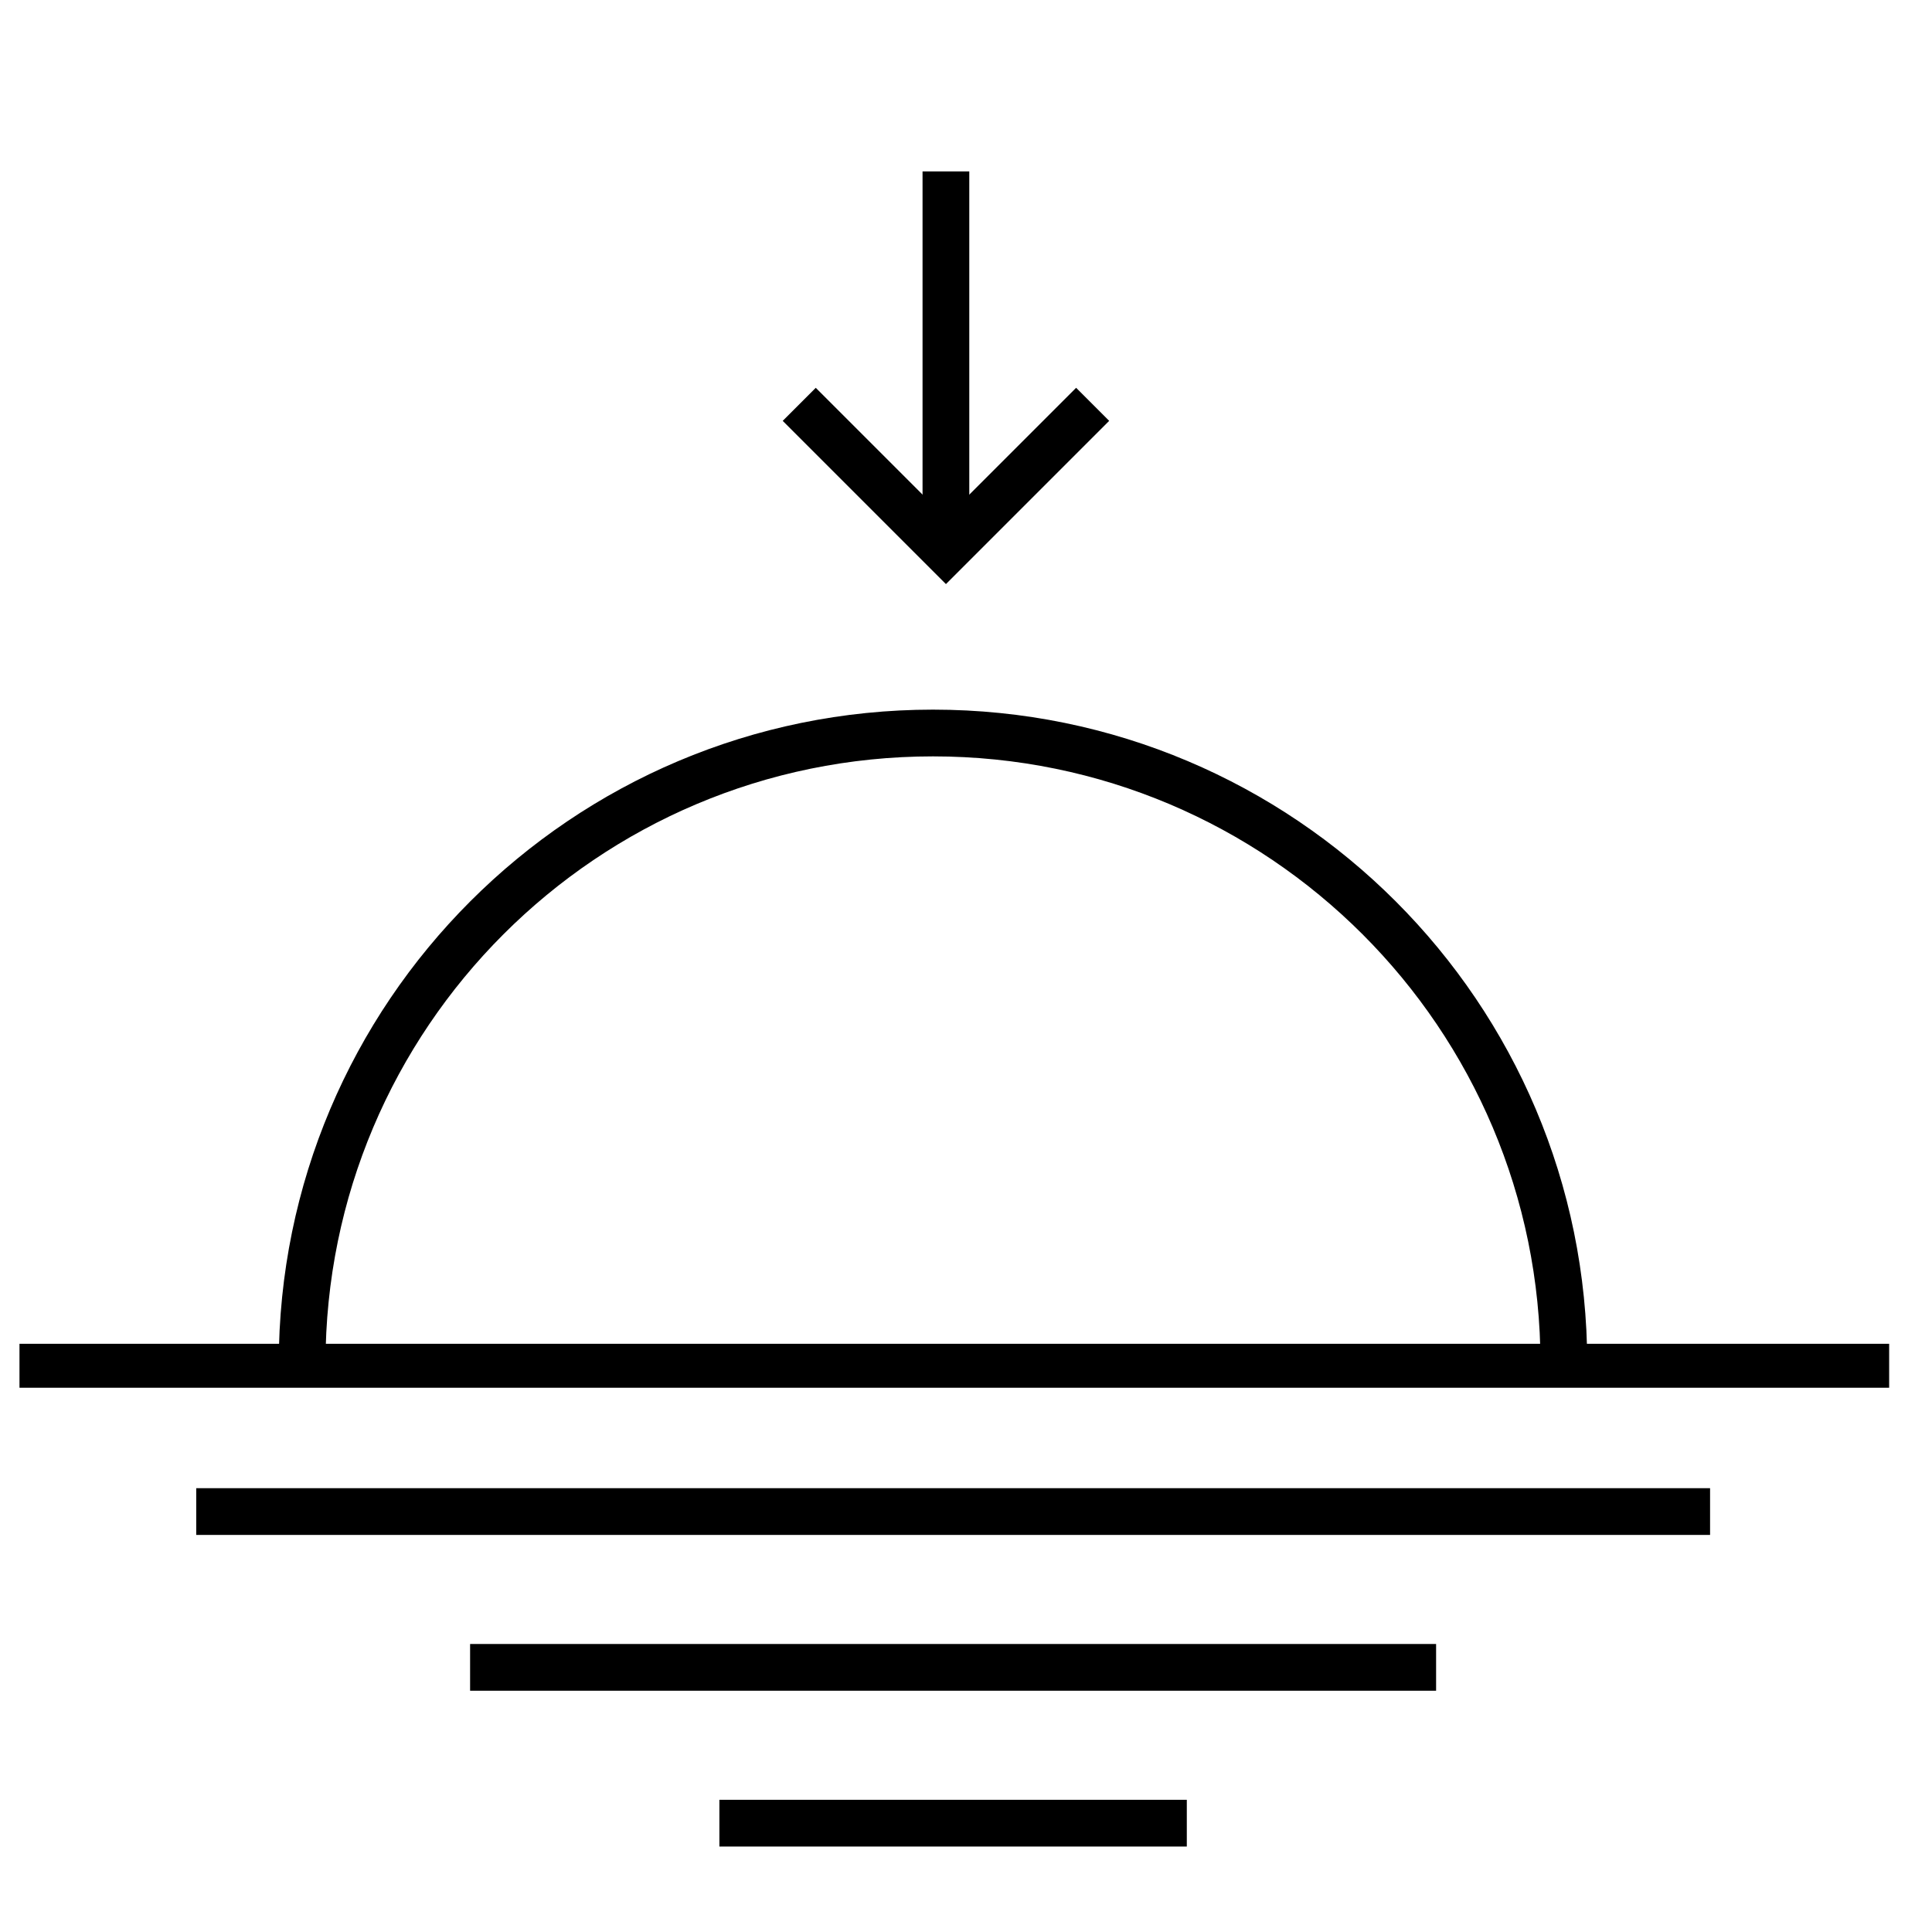
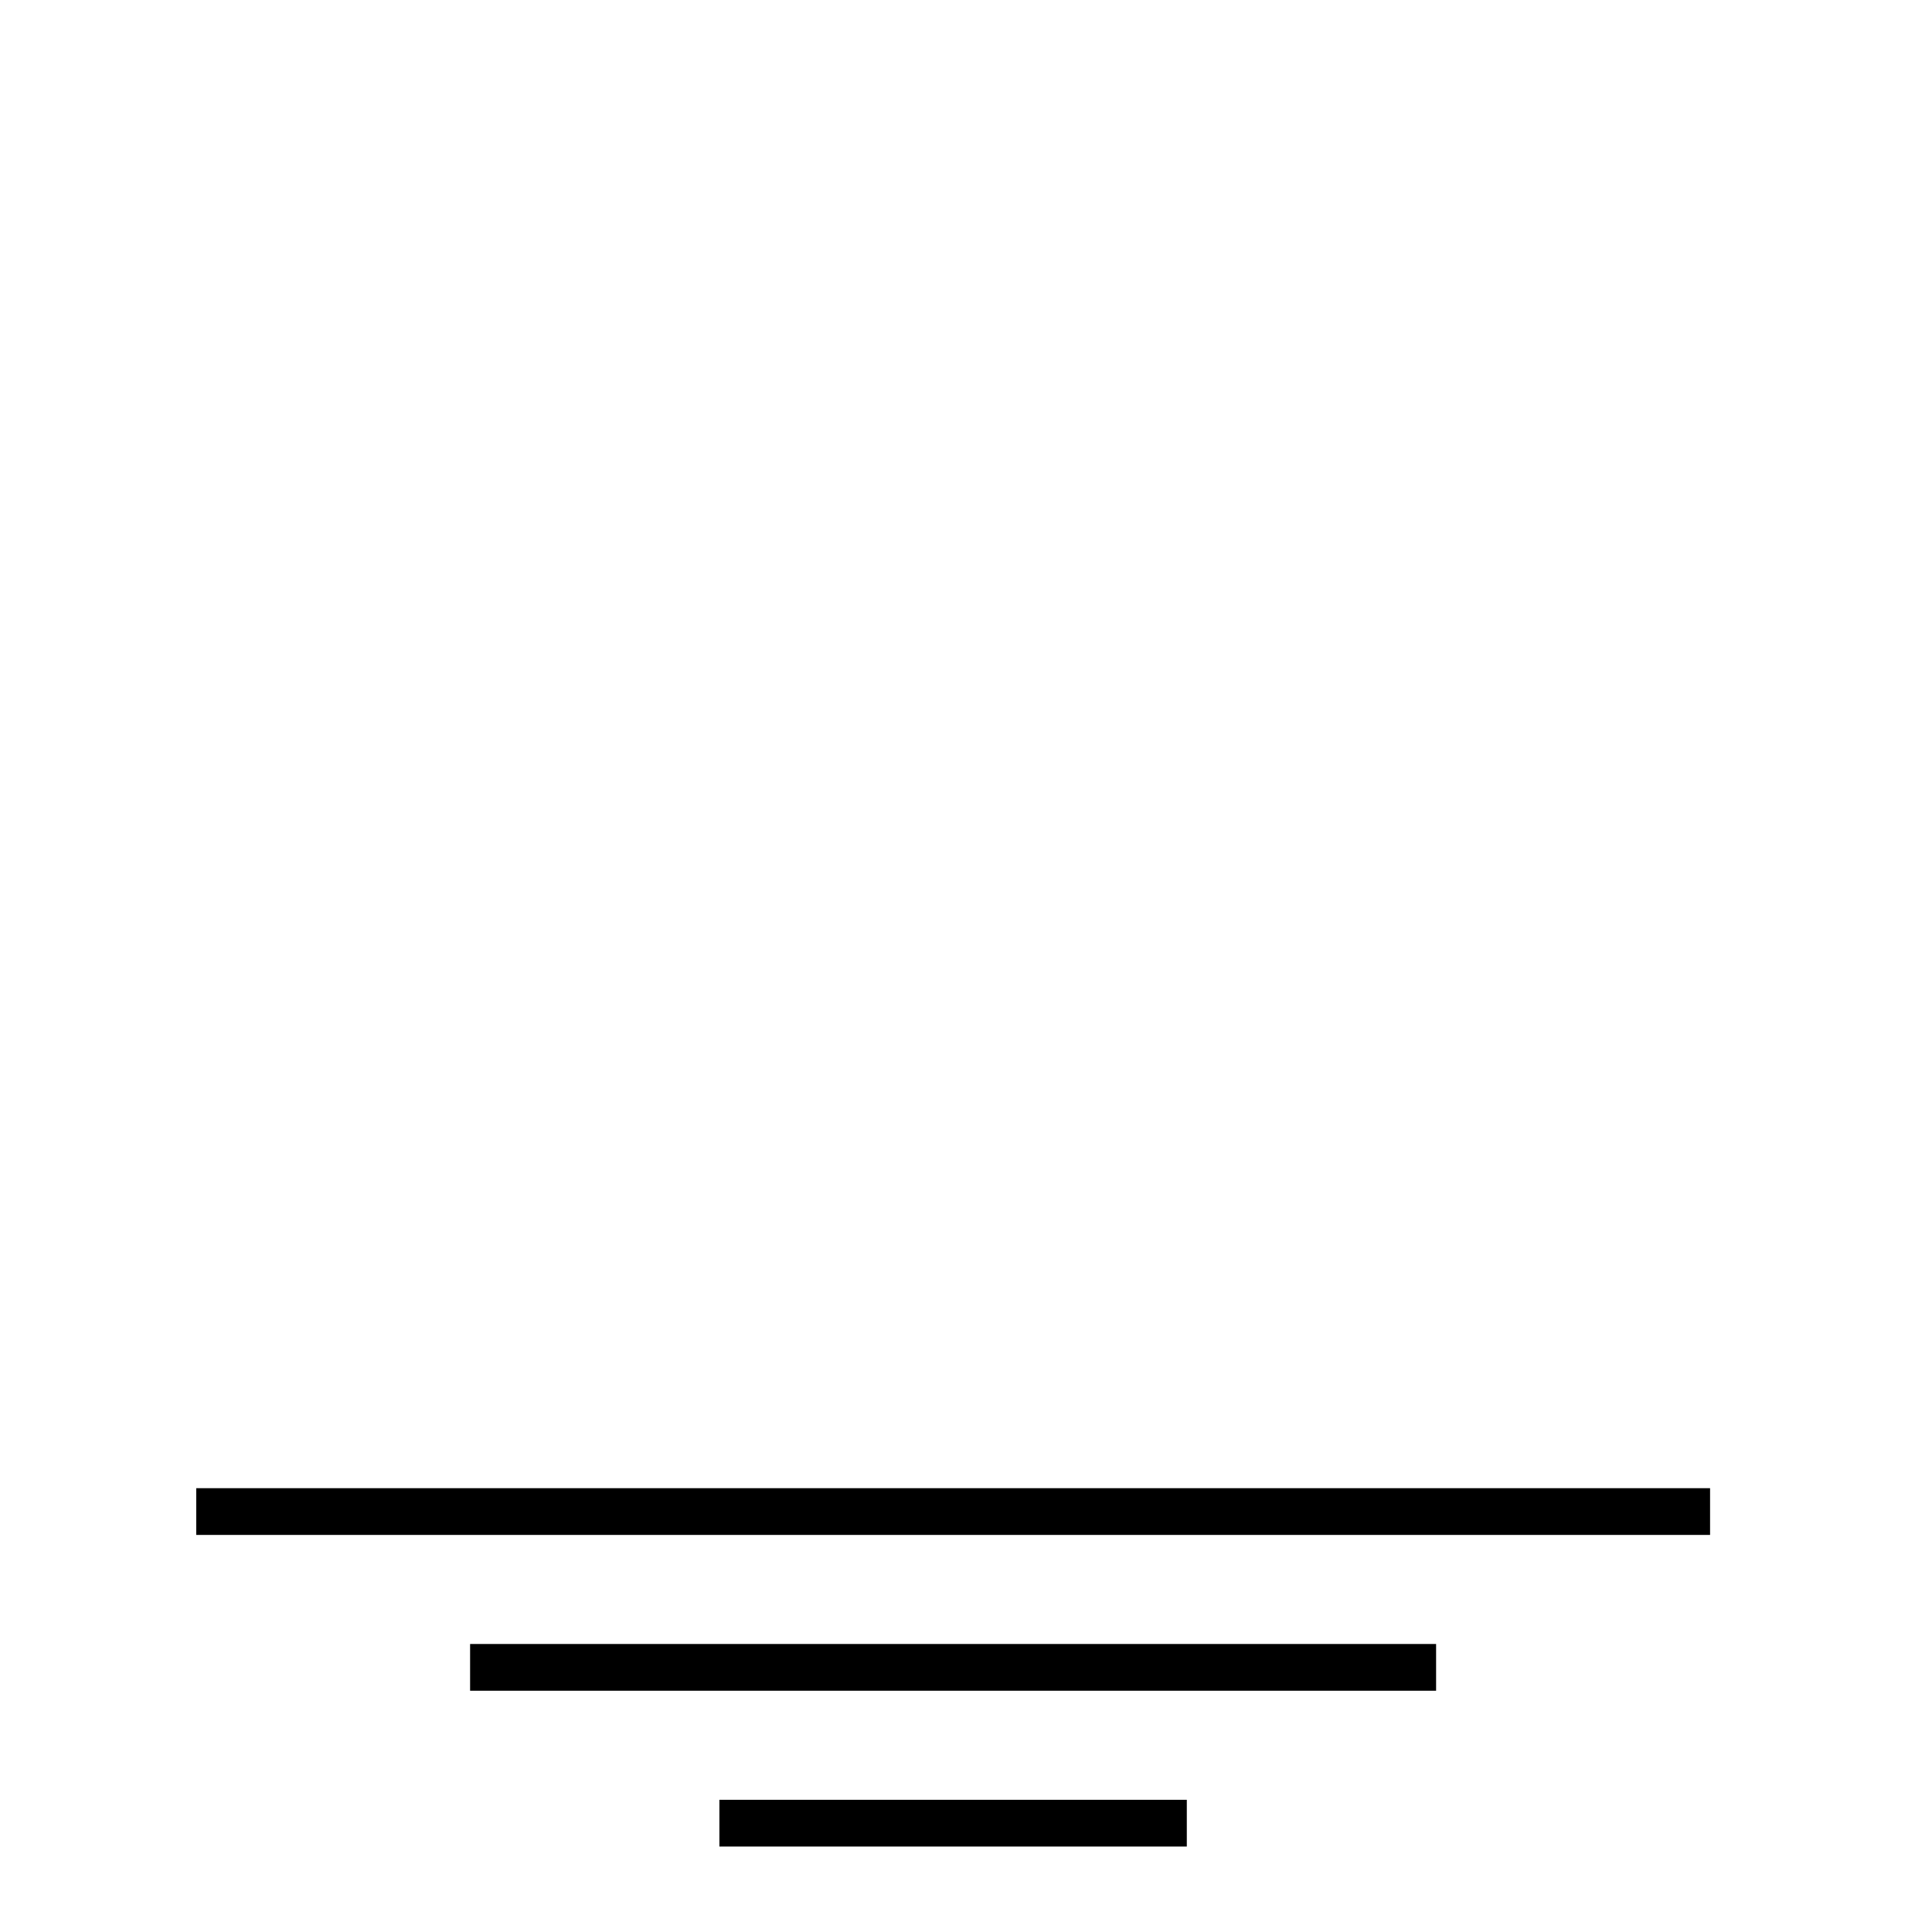
<svg xmlns="http://www.w3.org/2000/svg" fill="none" viewBox="0 0 124 124" height="124" width="124">
  <g clip-path="url(#clip0_1708_2051)">
-     <path stroke-miterlimit="10" stroke-width="3" stroke="black" d="M121.25 87.747H1.25" />
-     <path stroke-miterlimit="10" stroke-width="3" stroke="black" d="M19.391 87.537C19.391 65.174 37.519 47.046 59.882 47.046C82.244 47.046 100.372 65.174 100.372 87.537" />
    <path stroke-miterlimit="10" stroke-width="3" stroke="black" d="M60.711 11V33.857" />
-     <path stroke-miterlimit="10" stroke-width="3" stroke="black" d="M70.129 25.951L60.713 35.367L51.297 25.951" />
  </g>
  <path stroke-miterlimit="10" stroke-width="3" stroke="black" d="M109.756 97.015H12.594" />
  <path stroke-miterlimit="10" stroke-width="3" stroke="black" d="M92.172 107.015L30.172 107.015" />
  <path stroke-miterlimit="10" stroke-width="3" stroke="black" d="M76.172 117.015L46.172 117.015" />
  <defs>
    <clipPath id="clip0_1708_2051">
-       <rect transform="translate(1.25 11)" fill="white" height="78.069" width="120" />
-     </clipPath>
+       </clipPath>
  </defs>
</svg>